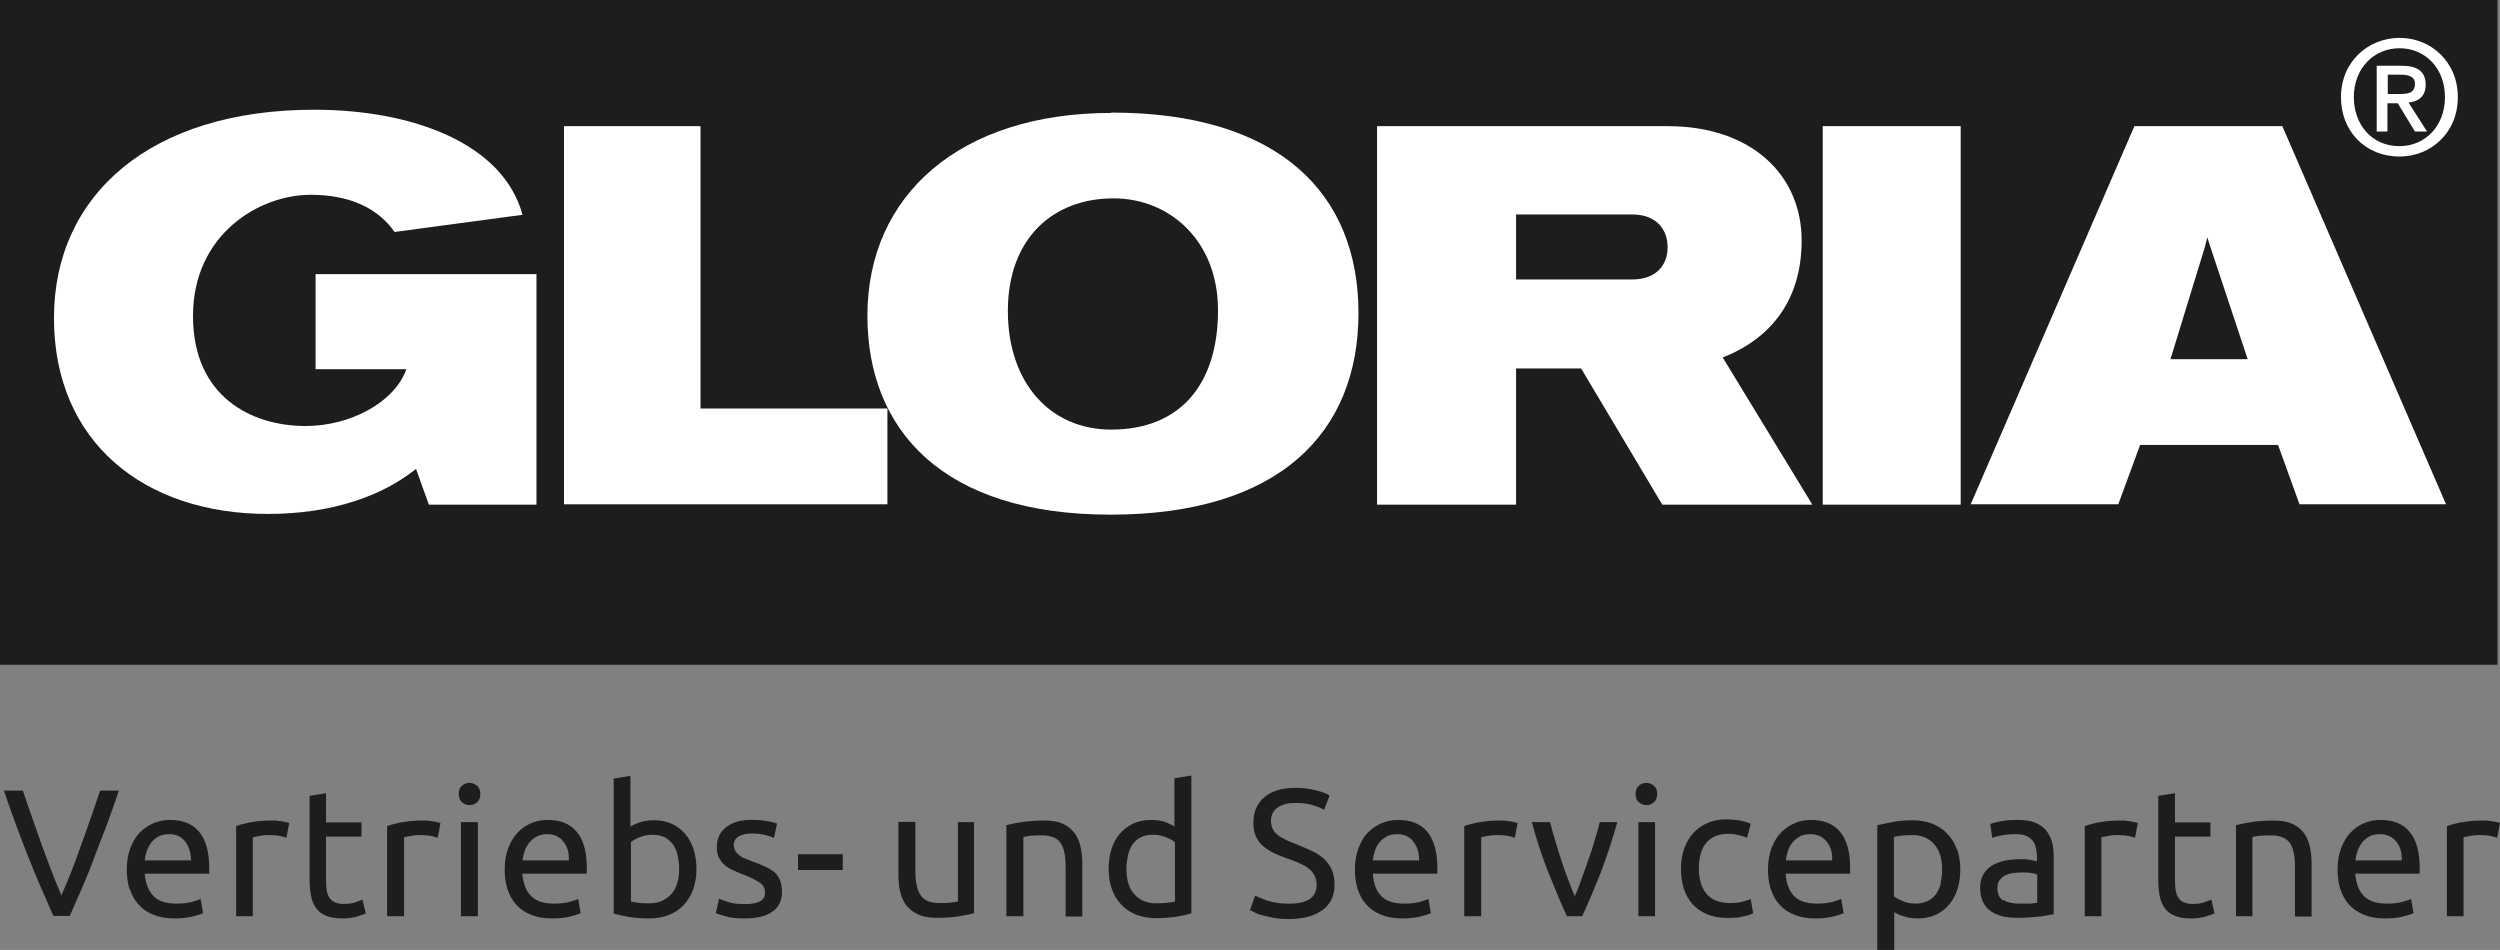
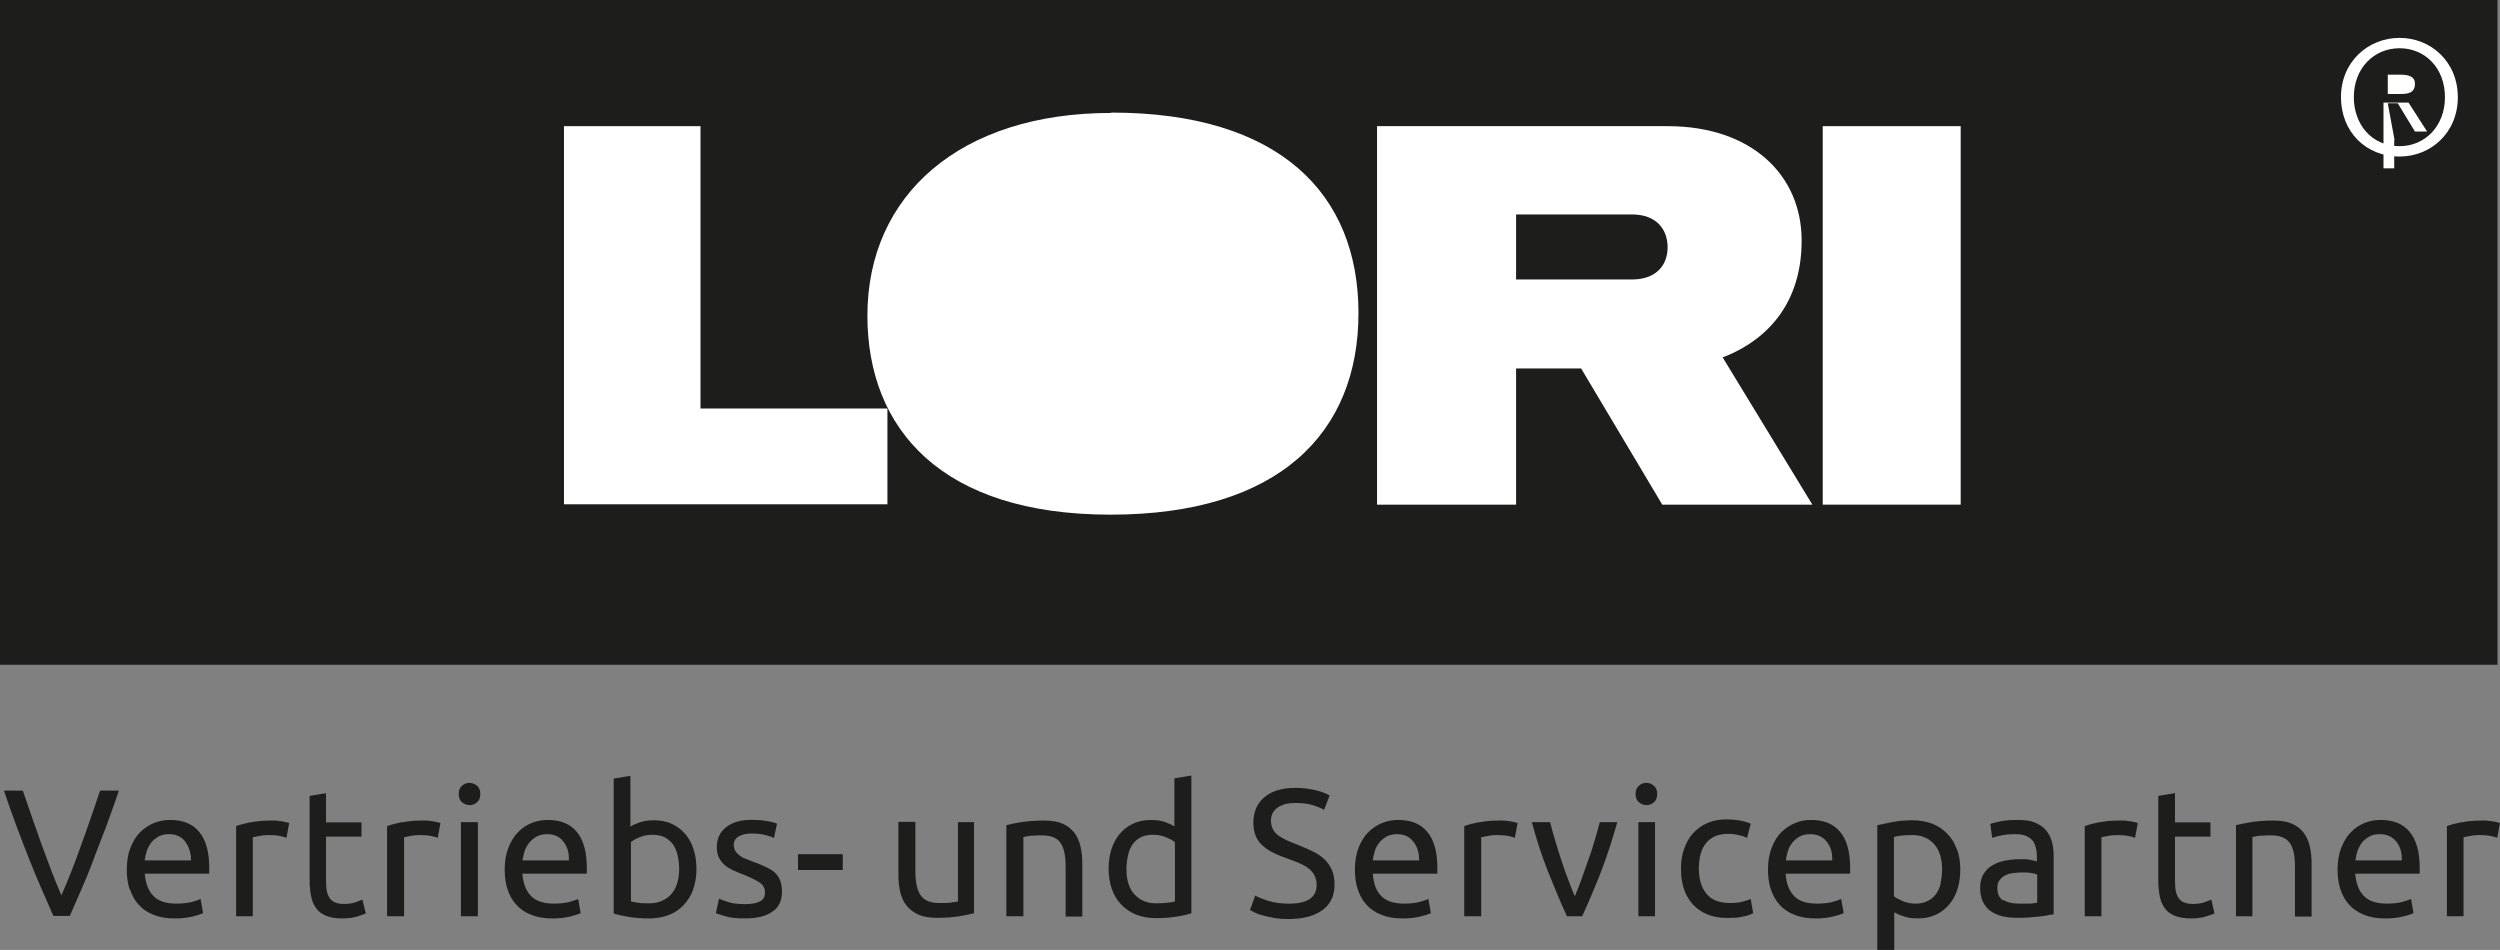
<svg xmlns="http://www.w3.org/2000/svg" id="Ebene_1" version="1.1" viewBox="0 0 69.95 26.579">
  <rect x="0" y="0" width="69.95" height="26.579" fill="#808080" stroke="none" />
  <defs>
    <style>
      .st0 {
        fill: none;
      }

      .st1 {
        fill: #1d1d1b;
      }

      .st2 {
        fill: #fff;
      }

      .st3 {
        clip-path: url(#clippath);
      }
    </style>
    <clipPath id="clippath">
      <rect class="st0" width="69.88" height="18.6" />
    </clipPath>
  </defs>
  <rect class="st1" width="69.88" height="18.6" />
  <polygon class="st2" points="15.78 3.53 15.78 14.11 24.83 14.11 24.83 11.43 19.6 11.43 19.6 3.53 15.78 3.53" />
  <g class="st3">
    <g>
-       <path class="st2" d="M11.37,10.33h-2.54v-2.66h6.18v6.45h-3.01l-.36-1c-.92.74-2.32,1.26-4.14,1.26-3.48,0-5.99-2.02-5.99-5.48s2.72-5.83,7.28-5.83c2.77,0,5.29.95,5.83,2.94l-3.58.48c-.47-.67-1.26-1.04-2.35-1.04-1.44,0-3.29,1.11-3.29,3.39s1.66,3.08,3.15,3.08c1.25,0,2.49-.66,2.82-1.59" />
      <path class="st2" d="M31.09,3.15c4.71,0,6.92,2.27,6.92,5.61s-2.21,5.64-6.94,5.64-6.8-2.4-6.8-5.57c0-3.37,2.59-5.67,6.82-5.67" />
-       <path class="st1" d="M31.16,5.55c1.56,0,2.92,1.18,2.92,3.13,0,2.09-1.07,3.34-2.99,3.34-1.7,0-2.89-1.3-2.89-3.32s1.25-3.15,2.96-3.15" />
      <path class="st2" d="M44.24,10.31h-1.82v3.81h-3.89V3.53h8.13c2.35,0,3.75,1.37,3.75,3.2,0,2.02-1.26,2.91-2.21,3.27l2.51,4.12h-4.2s-2.27-3.81-2.27-3.81Z" />
      <path class="st1" d="M42.42,7.82v-1.82h3.24c.69,0,1,.42,1,.92,0,.47-.29.9-1,.9h-3.24Z" />
      <rect class="st2" x="51" y="3.53" width="3.86" height="10.59" />
-       <polygon class="st2" points="63.86 3.53 68.44 14.11 64.34 14.11 63.74 12.45 59.88 12.45 59.27 14.11 55.14 14.11 59.72 3.53 63.86 3.53" />
      <polygon class="st1" points="62.89 10.05 61.85 6.92 61.76 6.64 61.69 6.92 60.73 10.05 62.89 10.05" />
-       <path class="st2" d="M68.41,2.72c0,.81-.56,1.37-1.27,1.37-.79,0-1.28-.62-1.28-1.37,0-.81.56-1.37,1.28-1.37s1.27.56,1.27,1.37M68.77,2.72c0-1-.76-1.66-1.63-1.66s-1.64.66-1.64,1.66c0,.95.68,1.66,1.64,1.66.87,0,1.63-.66,1.63-1.66M66.81,2.89h.28l.48.79h.34l-.52-.81c.28-.03.48-.17.48-.5,0-.37-.23-.53-.67-.53h-.7v1.84h.3v-.79l.01-0ZM66.81,2.63v-.54h.36c.18,0,.4.03.4.25,0,.27-.2.29-.43.29h-.34.01Z" />
+       <path class="st2" d="M68.41,2.72c0,.81-.56,1.37-1.27,1.37-.79,0-1.28-.62-1.28-1.37,0-.81.56-1.37,1.28-1.37s1.27.56,1.27,1.37M68.77,2.72c0-1-.76-1.66-1.63-1.66s-1.64.66-1.64,1.66c0,.95.68,1.66,1.64,1.66.87,0,1.63-.66,1.63-1.66M66.81,2.89h.28l.48.79h.34l-.52-.81h-.7v1.84h.3v-.79l.01-0ZM66.81,2.63v-.54h.36c.18,0,.4.03.4.25,0,.27-.2.29-.43.29h-.34.01Z" />
    </g>
  </g>
  <path class="st1" d="M68.879,23.003c-.164.035-.302.069-.415.112v2.522h.466v-2.211l.173-.035c.086-.017.173-.026.259-.026.138,0,.242.009.328.026s.147.035.181.052l.078-.415s-.052-.017-.095-.026-.086-.017-.138-.026c-.052,0-.104-.017-.155-.017h-.138c-.207,0-.389.017-.553.052M65.907,24.065c.009-.095.035-.181.06-.268.035-.086.078-.164.13-.233.06-.069.13-.121.207-.164s.181-.06.285-.06c.19,0,.346.069.458.207s.164.311.155.527h-1.304l.009-.009ZM65.484,24.877c.052.164.13.311.242.432.104.121.251.216.415.285s.363.104.596.104c.181,0,.346-.017.492-.052s.242-.069.302-.095l-.069-.397c-.06.026-.147.052-.259.086-.112.026-.251.043-.415.043-.294,0-.51-.069-.648-.216-.138-.138-.216-.346-.242-.622h1.805v-.164c0-.449-.095-.786-.285-1.011s-.458-.328-.812-.328c-.155,0-.302.026-.449.086s-.276.147-.38.259c-.112.112-.199.259-.268.432-.069.173-.104.38-.104.613,0,.199.026.38.078.553M62.556,25.637h.466v-2.22s.043,0,.086-.017c.035,0,.086-.017.13-.017.052,0,.104,0,.155-.009h.155c.121,0,.233.017.311.052.086.035.155.086.207.155s.086.164.112.276.035.251.035.415v1.373h.466v-1.477c0-.181-.017-.346-.052-.492s-.095-.276-.173-.38-.19-.19-.328-.251c-.138-.06-.311-.086-.518-.086-.233,0-.441.017-.613.043s-.32.06-.432.086v2.557l-.009-.009ZM60.863,22.191l-.475.078v2.35c0,.173.017.328.043.466.026.13.078.242.147.337.069.095.164.155.285.207.112.043.268.069.441.069.155,0,.285-.017.406-.052.121-.035.199-.069.251-.086l-.086-.389s-.095.035-.181.069c-.086.035-.199.052-.346.052-.078,0-.155-.009-.216-.035-.06-.017-.112-.052-.155-.104-.043-.052-.069-.112-.095-.199-.017-.086-.026-.199-.026-.328v-1.218h.993v-.397h-.993v-.812l.009-.009ZM58.746,23.003c-.164.035-.302.069-.415.112v2.522h.466v-2.211l.173-.035c.086-.017.173-.026.259-.026.138,0,.242.009.328.026s.147.035.181.052l.078-.415s-.052-.017-.095-.026-.086-.017-.138-.026c-.052,0-.104-.017-.155-.017h-.138c-.207,0-.389.017-.553.052M55.991,22.977c-.138.026-.242.052-.302.078l.052.389c.06-.026.147-.043.259-.069.121-.026.251-.035.406-.035.121,0,.216.017.294.052.078.035.138.086.181.138.043.06.069.13.086.207s.026.155.026.233v.13s-.035,0-.069-.017c-.035,0-.069-.017-.121-.026-.043,0-.095-.017-.147-.017h-.147c-.147,0-.294.017-.423.043-.138.026-.251.078-.354.138s-.181.147-.242.251-.086.233-.086.371.026.285.078.389.121.199.216.259c.095.069.199.112.328.147.121.026.259.043.406.043.104,0,.207,0,.32-.009.104-.009.207-.017.294-.026.095-.009.173-.017.242-.035s.13-.026.173-.026v-1.641c0-.147-.017-.285-.052-.406s-.095-.225-.173-.32c-.078-.086-.181-.155-.311-.207s-.285-.069-.475-.069c-.164,0-.32.009-.458.035M56.051,25.197c-.112-.069-.164-.181-.164-.354,0-.095.017-.164.069-.225.043-.052.095-.104.164-.13.069-.035.138-.052.216-.06s.155-.017.225-.017c.104,0,.199,0,.276.017.078.009.13.026.164.043v.786c-.06.009-.13.026-.216.026h-.294c-.19,0-.328-.035-.441-.104M54.747,23.754c-.06-.173-.147-.311-.268-.432-.112-.121-.251-.207-.415-.276-.164-.06-.346-.095-.544-.095-.216,0-.415.017-.579.052-.164.035-.302.06-.415.086v3.49h.475v-1.054c.06.035.147.078.259.112.121.043.251.06.406.06.19,0,.354-.035.501-.104.147-.069.268-.164.371-.285s.181-.268.233-.432.078-.354.078-.553c0-.216-.035-.406-.095-.57M54.306,24.704c-.026.112-.069.216-.13.302s-.138.155-.233.199c-.095.052-.207.078-.346.078s-.251-.026-.354-.069-.19-.086-.251-.138v-1.659c.052-.009.112-.026.19-.035s.19-.017.328-.017c.251,0,.458.086.605.251s.225.397.225.708c0,.138-.017.259-.043.38M49.97,24.065c.009-.095.035-.181.06-.268s.078-.164.13-.233c.06-.069.13-.121.207-.164.086-.043.181-.06.285-.06.19,0,.346.069.458.207.112.138.164.311.155.527h-1.304l.009-.009ZM49.547,24.877c.052.164.13.311.242.432.104.121.242.216.415.285.164.069.363.104.596.104.181,0,.346-.017.484-.052.147-.035.242-.069.302-.095l-.069-.397c-.06.026-.147.052-.259.086-.112.026-.251.043-.415.043-.294,0-.51-.069-.648-.216s-.216-.346-.233-.622h1.805v-.164c0-.449-.095-.786-.285-1.011s-.458-.328-.812-.328c-.155,0-.302.026-.441.086-.147.06-.276.147-.389.259s-.199.259-.268.432-.104.38-.104.613c0,.199.026.38.078.553M48.553,25.681c.069-.009.138-.017.207-.035.06-.009.121-.026.173-.043.052-.017.086-.035.121-.052l-.069-.397c-.06.026-.138.052-.242.078s-.216.035-.337.035c-.155,0-.285-.026-.397-.069-.112-.043-.199-.112-.268-.199s-.121-.181-.155-.302c-.035-.121-.052-.251-.052-.389,0-.32.069-.561.207-.726s.346-.251.605-.251c.104,0,.207.009.294.035.095.017.173.043.242.078l.104-.397c-.104-.043-.225-.078-.337-.095-.121-.017-.233-.026-.354-.026-.19,0-.371.035-.527.104s-.285.164-.397.285c-.112.121-.19.268-.251.441-.06.164-.086.354-.086.553s.026.389.078.553c.052.164.138.311.242.432.112.121.242.216.406.285.164.069.346.104.561.104.069,0,.138,0,.207-.009M46.282,22.441c.06-.052.086-.13.086-.225s-.026-.173-.086-.225-.13-.086-.216-.086-.155.026-.216.086c-.06.052-.086.13-.086.225s.026.173.086.225.13.086.216.086.155-.026.216-.086M46.308,23.003h-.466v2.635h.466v-2.635ZM44.761,23.003c-.043.164-.086.337-.147.527-.052.19-.112.371-.181.553-.06.181-.13.363-.19.536s-.121.328-.181.458c-.06-.138-.121-.294-.181-.458-.069-.173-.13-.346-.19-.536-.06-.181-.121-.371-.173-.553-.06-.19-.104-.363-.147-.527h-.51c.13.492.285.967.466,1.417.181.449.346.855.518,1.218h.423c.164-.354.337-.76.518-1.218.173-.449.328-.924.466-1.417h-.492ZM41.384,23.003c-.164.035-.302.069-.415.112v2.522h.475v-2.211s.086-.017.173-.035c.086-.017.173-.026.259-.026.138,0,.242.009.328.026.086.017.147.035.181.052l.078-.415s-.052-.017-.095-.026-.086-.017-.138-.026c-.052,0-.104-.017-.155-.017h-.138c-.207,0-.389.017-.561.052M38.412,24.065c.009-.095.035-.181.06-.268s.078-.164.13-.233c.06-.069.13-.121.207-.164.086-.043.181-.06.285-.06.19,0,.346.069.449.207.112.138.164.311.164.527h-1.304l.009-.009ZM37.989,24.877c.052.164.13.311.242.432.104.121.242.216.415.285.164.069.363.104.596.104.181,0,.346-.017.492-.052.147-.035.242-.069.302-.095l-.069-.397c-.06.026-.147.052-.259.086-.112.026-.251.043-.415.043-.294,0-.51-.069-.648-.216-.138-.138-.216-.346-.233-.622h1.805v-.164c0-.449-.095-.786-.285-1.011s-.458-.328-.812-.328c-.155,0-.302.026-.449.086-.147.06-.276.147-.389.259s-.199.259-.268.432-.104.38-.104.613c0,.199.026.38.078.553M35.475,25.205c-.155-.052-.276-.104-.354-.147l-.147.406.155.078c.069.035.147.06.233.078.086.026.199.043.311.069.121.017.242.026.38.026.406,0,.726-.086.95-.251s.337-.397.337-.708c0-.164-.026-.311-.078-.423s-.121-.216-.216-.302-.199-.155-.328-.216-.268-.121-.415-.181c-.104-.043-.207-.078-.294-.121s-.164-.086-.233-.13c-.069-.052-.121-.104-.155-.173-.035-.06-.06-.147-.06-.242,0-.086.017-.155.052-.225s.086-.112.147-.155.13-.069.216-.095c.078-.017.164-.026.268-.026.181,0,.346.017.484.06s.242.086.32.13l.155-.397c-.078-.052-.207-.104-.38-.147-.173-.043-.363-.069-.579-.069-.371,0-.656.086-.864.259-.207.173-.311.415-.311.717,0,.147.026.276.069.38.052.104.112.199.199.268.086.078.181.138.302.199.112.052.233.104.363.147.112.043.216.078.32.121.095.043.19.086.268.147.078.052.138.121.181.199s.069.164.069.276c0,.354-.259.527-.769.527-.233,0-.423-.026-.579-.078M32.867,23.124c-.06-.035-.147-.078-.259-.121s-.251-.06-.406-.06c-.19,0-.354.035-.501.104-.147.069-.268.164-.371.285s-.181.268-.233.432-.078.354-.078.553.035.406.095.57.147.311.268.432c.112.121.251.207.415.276.164.06.346.095.544.095.216,0,.415-.017.579-.043.173-.026.311-.06.415-.095v-3.853l-.475.078v1.33l.009.017ZM32.867,25.223c-.043.017-.112.026-.199.035s-.19.017-.32.017c-.251,0-.458-.086-.605-.251-.155-.164-.225-.406-.225-.708,0-.138.017-.259.043-.38.026-.121.069-.225.13-.311s.138-.155.233-.199c.095-.052.216-.069.346-.069s.251.026.354.069.19.086.251.138v1.667l-.009-.009ZM28.168,25.637h.466v-2.22s.043,0,.086-.017c.043,0,.086-.017.13-.017.052,0,.104,0,.155-.009h.155c.121,0,.225.017.311.052.086.035.155.086.199.155.052.069.086.164.112.276.026.112.035.251.035.415v1.373h.466v-1.477c0-.181-.017-.346-.052-.492s-.095-.276-.173-.38c-.086-.104-.19-.19-.328-.251-.138-.06-.311-.086-.518-.086-.233,0-.441.017-.622.043-.181.026-.32.06-.432.086v2.557l.009-.009ZM27.278,23.003h-.475v2.22s-.043.009-.086.017c-.043,0-.086.009-.13.017-.052,0-.095.009-.155.009h-.155c-.242,0-.415-.069-.51-.207-.104-.138-.155-.371-.155-.691v-1.373h-.475v1.477c0,.181.017.346.052.492.035.147.095.276.181.38.086.104.199.19.337.251.138.06.311.086.51.086.233,0,.441-.017.613-.043s.32-.06.423-.086v-2.557l.026.009ZM22.328,24.342h1.253v-.441h-1.253v.441ZM20.376,25.24c-.121-.043-.207-.069-.259-.095l-.086.406c.052.017.138.052.268.086.13.043.311.06.544.06.337,0,.587-.06.769-.19.181-.121.268-.311.268-.553,0-.121-.017-.233-.052-.32-.035-.086-.086-.164-.155-.225s-.155-.112-.251-.155-.207-.095-.337-.138c-.095-.035-.173-.069-.242-.095s-.121-.06-.173-.104c-.043-.035-.078-.078-.104-.121-.017-.043-.035-.095-.035-.155,0-.112.052-.19.147-.242.095-.052.216-.078.346-.078.155,0,.285.017.389.043.104.026.19.052.242.086l.086-.406s-.069-.026-.112-.035c-.052-.017-.104-.026-.173-.035-.06-.009-.13-.026-.207-.026s-.147-.009-.225-.009c-.294,0-.536.069-.708.207-.173.138-.259.32-.259.553,0,.121.017.216.06.302.043.078.095.147.164.207s.147.104.242.147.19.086.294.121c.207.086.363.164.449.225.095.069.138.155.138.276s-.043.19-.138.242c-.095.052-.233.078-.423.078s-.354-.017-.475-.06M17.646,23.564c.06-.043.138-.095.251-.138.104-.043.225-.069.354-.069.138,0,.251.026.346.069.095.052.173.121.233.199.06.086.104.19.13.311.026.121.043.242.043.38,0,.302-.078.544-.225.708-.155.164-.354.251-.605.251-.13,0-.233,0-.32-.017-.086-.009-.155-.026-.199-.035v-1.667l-.009.009ZM17.646,21.707l-.475.078v3.775c.104.035.242.06.415.095.173.026.363.043.579.043.207,0,.389-.035.544-.095.164-.06.302-.155.415-.276s.207-.259.268-.432.095-.363.095-.57-.026-.389-.078-.553c-.052-.173-.13-.311-.233-.432s-.225-.216-.371-.285-.311-.104-.501-.104c-.147,0-.285.017-.406.06s-.207.078-.259.121v-1.417l.009-.009ZM14.623,24.065c.009-.095.035-.181.06-.268.035-.086.078-.164.138-.233s.13-.121.207-.164c.086-.043.181-.06.285-.06.19,0,.346.069.449.207.112.138.164.311.155.527h-1.304l.009-.009ZM14.2,24.877c.052.164.13.311.242.432.104.121.242.216.415.285.164.069.363.104.596.104.181,0,.346-.017.492-.052.147-.035.242-.069.302-.095l-.069-.397c-.06.026-.147.052-.259.086-.112.026-.251.043-.415.043-.294,0-.51-.069-.648-.216-.138-.138-.216-.346-.242-.622h1.805v-.164c0-.449-.095-.786-.285-1.011s-.458-.328-.812-.328c-.155,0-.302.026-.449.086s-.276.147-.38.259c-.112.112-.199.259-.268.432s-.104.38-.104.613c0,.199.026.38.078.553M13.353,22.441c.06-.052.086-.13.086-.225s-.026-.173-.086-.225c-.06-.052-.13-.086-.216-.086s-.155.026-.216.086c-.06.052-.086.13-.086.225s.026.173.086.225c.06.052.13.086.216.086s.155-.026.216-.086M13.371,23.003h-.475v2.635h.475v-2.635ZM11.246,23.003c-.164.035-.302.069-.415.112v2.522h.475v-2.211s.086-.017.173-.035c.086-.017.173-.026.259-.026.138,0,.242.009.328.026s.147.035.181.052l.078-.415s-.052-.017-.095-.026c-.043-.009-.086-.017-.138-.026-.052,0-.104-.017-.155-.017h-.138c-.207,0-.389.017-.553.052M9.138,22.191l-.475.078v2.35c0,.173.017.328.043.466.026.13.078.242.147.337.069.095.164.155.285.207.112.043.259.069.441.069.155,0,.285-.017.406-.052.121-.035.199-.069.251-.086l-.095-.389s-.095.035-.181.069c-.086.035-.199.052-.346.052-.078,0-.155-.009-.216-.035-.06-.017-.112-.052-.155-.104s-.069-.112-.095-.199c-.017-.086-.026-.199-.026-.328v-1.218h.993v-.397h-.993v-.812l.017-.009ZM7.022,23.003c-.164.035-.302.069-.415.112v2.522h.466v-2.211s.086-.017.173-.035c.086-.017.173-.026.259-.026.138,0,.242.009.328.026s.147.035.181.052l.078-.415s-.052-.017-.095-.026c-.043-.009-.086-.017-.138-.026-.052,0-.104-.017-.155-.017h-.138c-.207,0-.389.017-.561.052M4.05,24.065c.009-.095.035-.181.06-.268.035-.086.078-.164.13-.233.06-.069.13-.121.207-.164.078-.043.181-.06.285-.06.19,0,.346.069.449.207s.164.311.164.527h-1.304l.009-.009ZM3.635,24.877c.052.164.13.311.242.432.104.121.242.216.415.285.164.069.363.104.596.104.181,0,.346-.017.492-.052.147-.035.242-.069.302-.095l-.069-.397c-.06.026-.138.052-.259.086-.112.026-.251.043-.415.043-.294,0-.51-.069-.648-.216-.138-.138-.216-.346-.242-.622h1.805v-.164c0-.449-.095-.786-.285-1.011s-.458-.328-.812-.328c-.155,0-.302.026-.449.086s-.276.147-.389.259c-.112.112-.199.259-.268.432s-.104.38-.104.613c0,.199.026.38.078.553M2.798,22.13c-.181.536-.354,1.045-.536,1.538-.173.492-.354.959-.544,1.382-.19-.432-.363-.898-.544-1.391-.173-.492-.354-1.002-.536-1.538H.111c.121.371.251.717.363,1.028.121.32.233.613.346.898s.225.553.337.812c.112.259.225.51.337.769h.458c.112-.251.225-.51.337-.769.112-.259.225-.527.328-.812s.225-.579.346-.898c.112-.32.242-.656.363-1.028h-.527l-0.0.009Z" />
</svg>